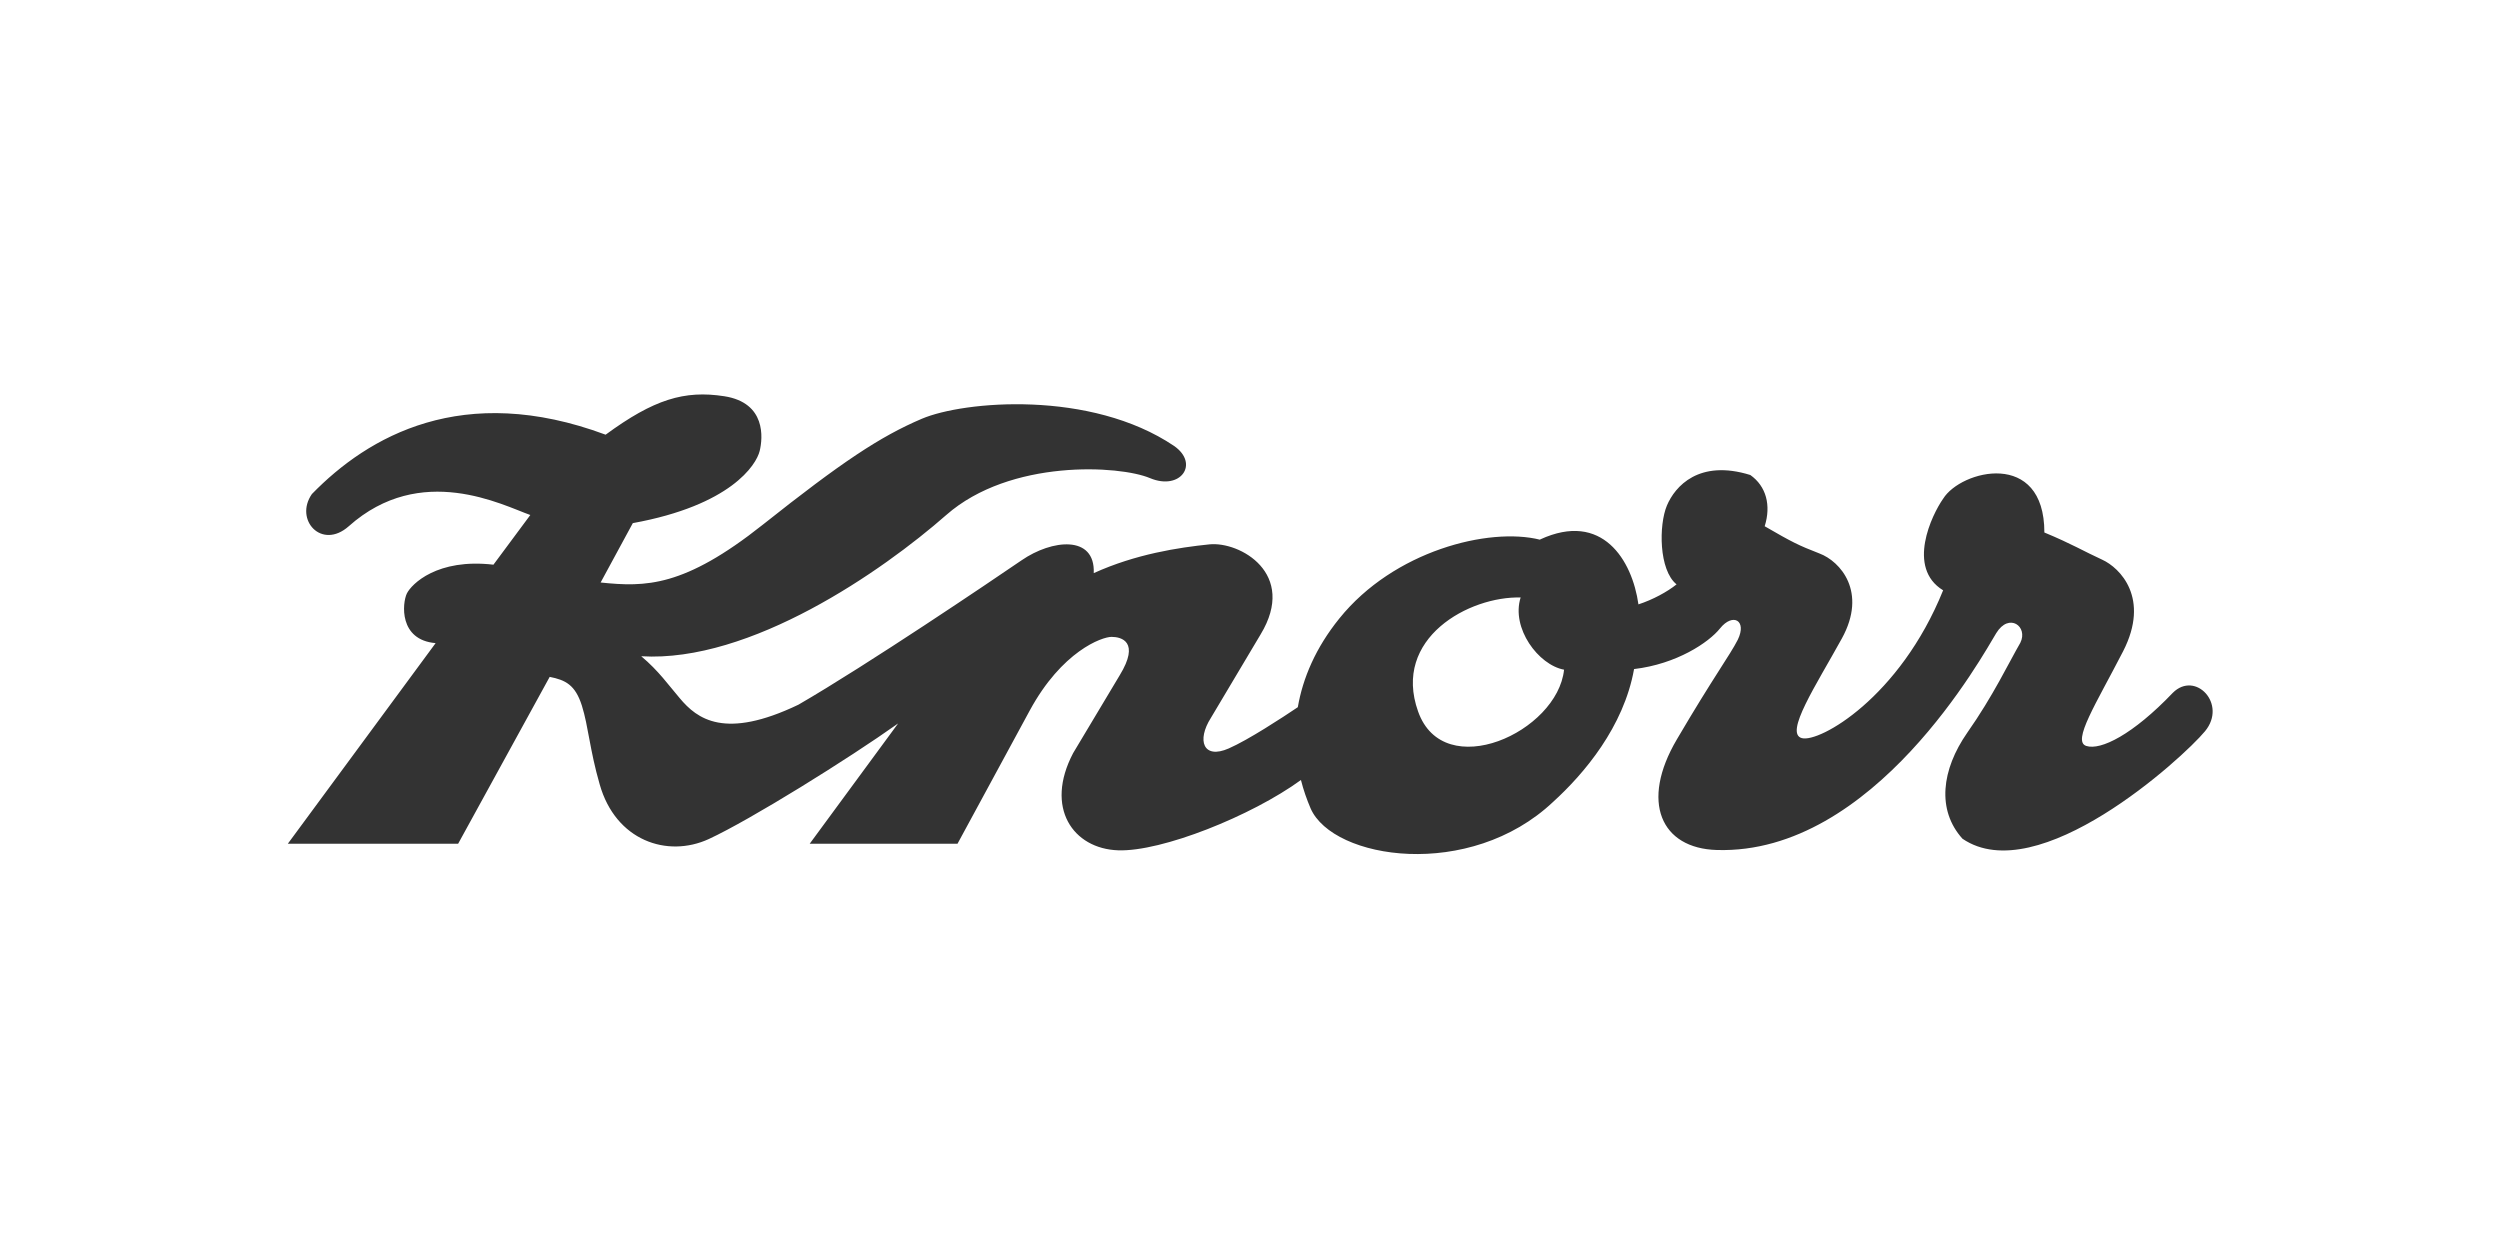
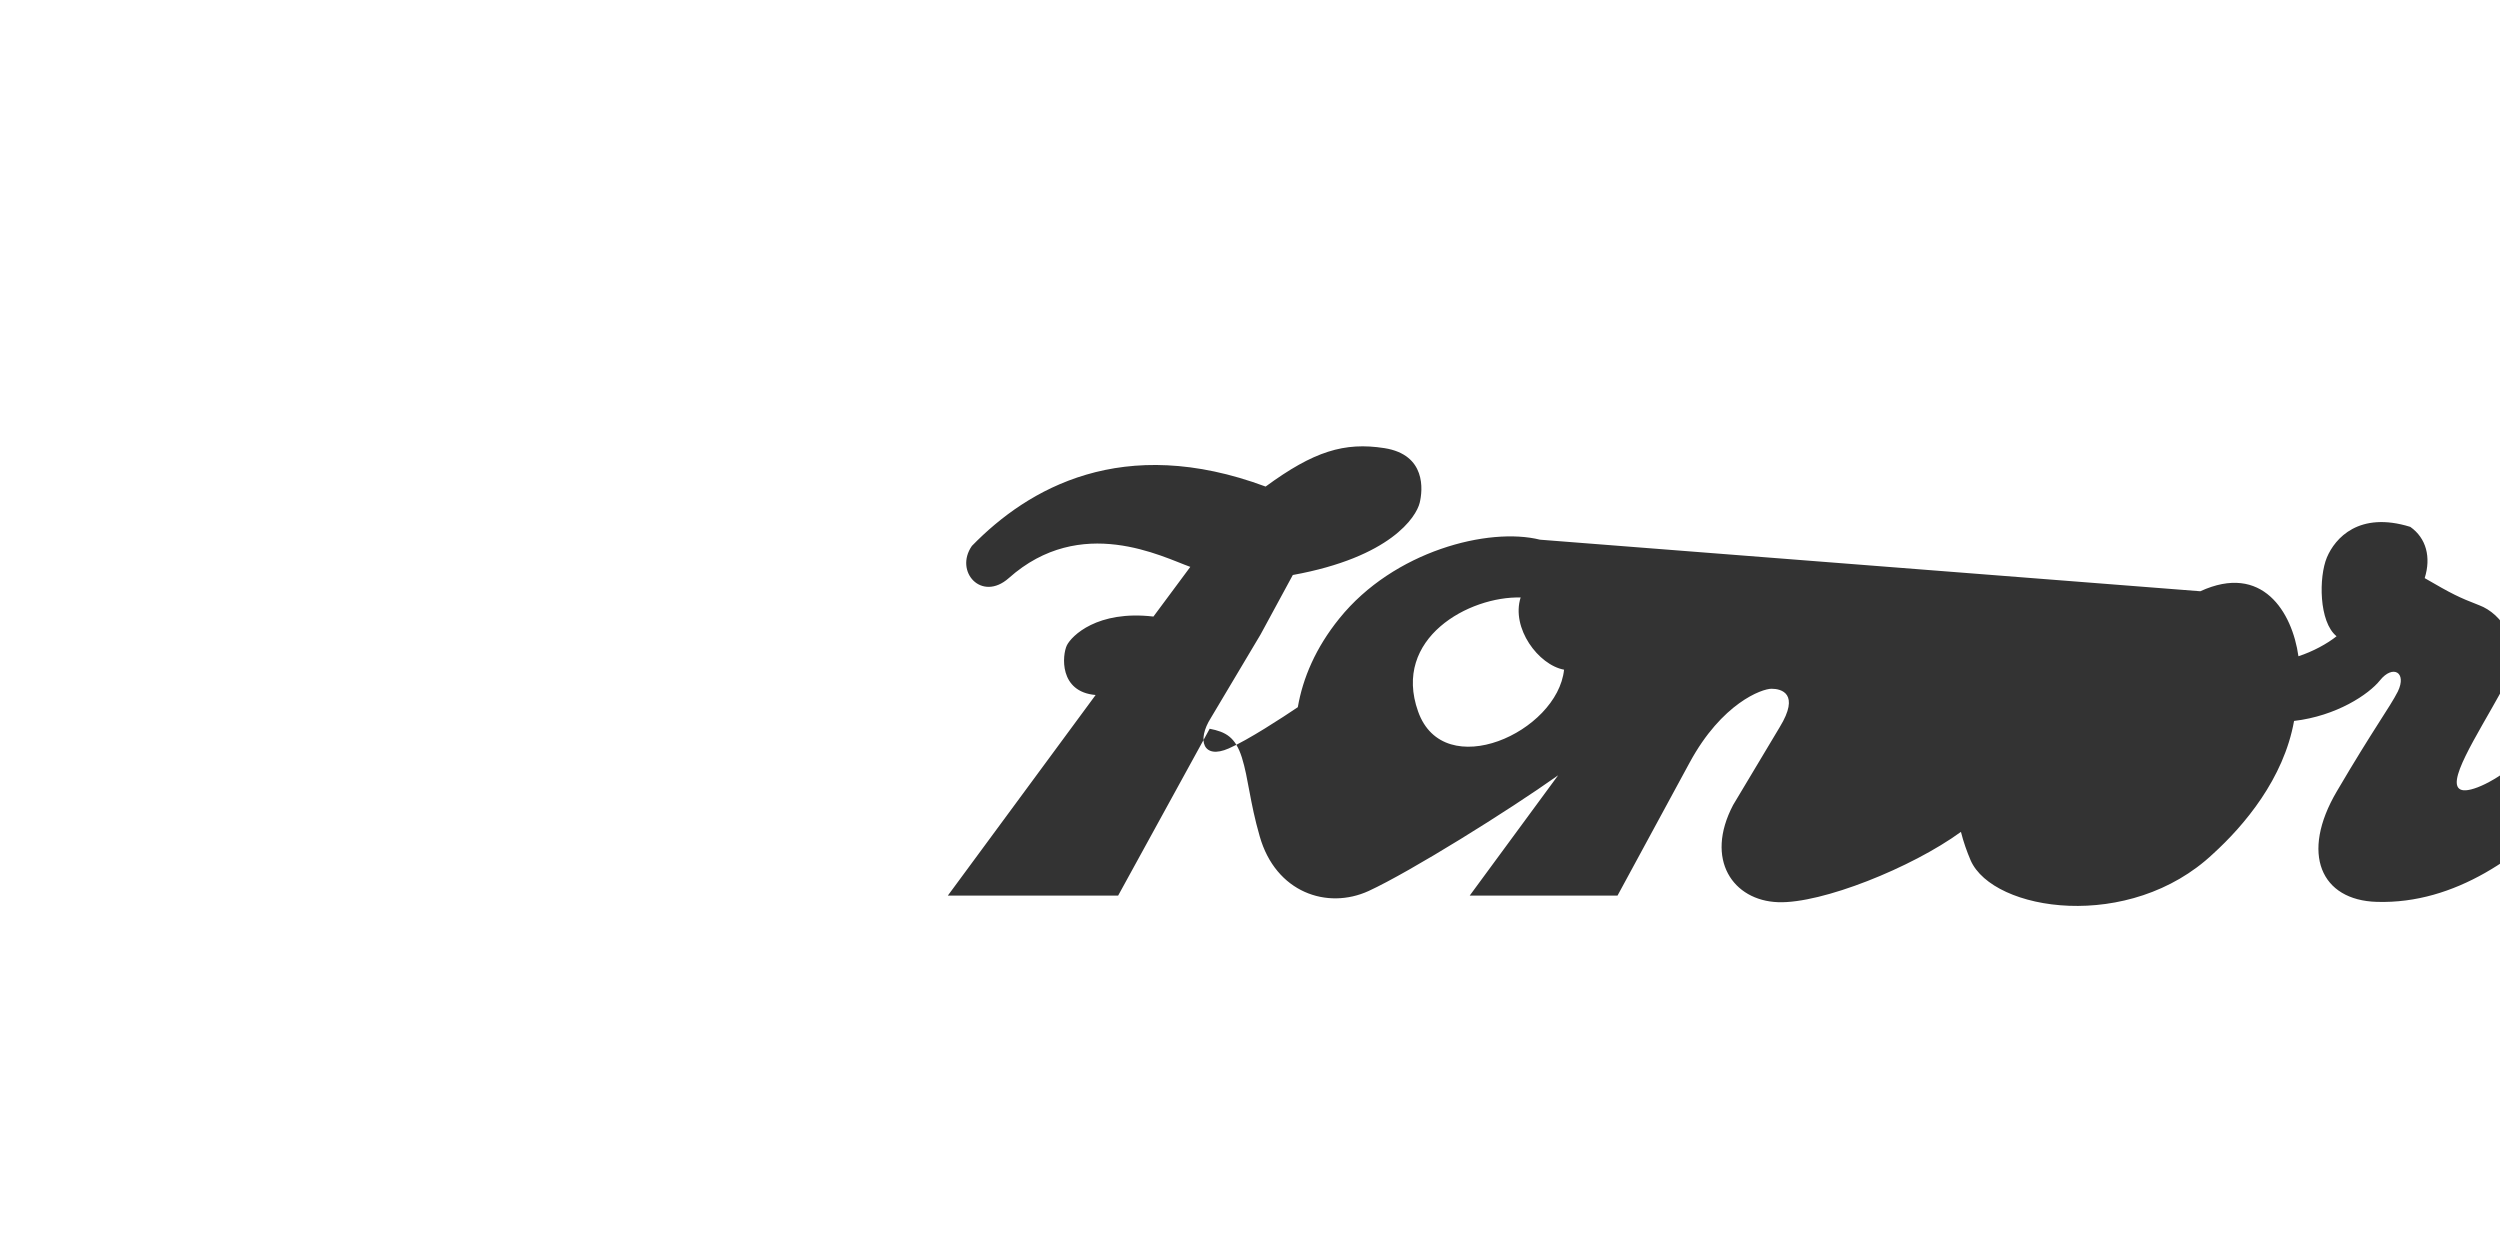
<svg xmlns="http://www.w3.org/2000/svg" xml:space="preserve" width="80mm" height="40mm" version="1.1" shape-rendering="geometricPrecision" text-rendering="geometricPrecision" image-rendering="optimizeQuality" fill-rule="evenodd" clip-rule="evenodd" viewBox="0 0 8000 4000">
  <g id="Layer_x0020_1">
-     <path fill="#333333" d="M4928 1727c-164,-41 -468,36 -642,252 -76,94 -117,191 -133,284 -49,33 -159,105 -221,132 -82,36 -103,-26 -57,-98l159 -267c118,-195 -67,-298 -164,-288 -98,10 -236,31 -370,92 5,-123 -134,-108 -231,-41 -98,67 -493,334 -714,462 -236,113 -324,46 -380,-21 -36,-42 -67,-87 -123,-134 349,21 771,-272 976,-452 205,-180 555,-159 652,-118 98,41 159,-46 77,-103 -267,-180 -673,-144 -807,-87 -134,57 -257,139 -509,339 -252,200 -375,200 -519,185l103 -190c313,-57 395,-186 406,-231 10,-41 21,-154 -113,-175 -128,-20 -226,10 -380,123 -457,-170 -760,5 -940,190 -57,82 31,180 118,103 231,-206 493,-67 581,-36l-118 159c-180,-21 -262,62 -277,92 -15,31 -26,149 92,159l-473 642 545 0 293 -534c51,10 82,26 103,92 21,67 25,141 57,252 51,180 216,236 349,175 134,-62 447,-257 606,-370l-283 385 473 0 231 -426c103,-190 231,-236 262,-236 31,0 92,15 26,123l-149 249c-92,175 0,306 144,311 139,5 427,-110 585,-225 8,32 19,63 31,91 72,164 509,231 776,-21 99,-90 226,-240 259,-425 136,-16 239,-85 275,-130 41,-51 87,-26 57,36 -26,51 -77,118 -195,319 -118,200 -51,349 128,354 503,15 853,-627 894,-694 41,-67 103,-21 77,31 -36,62 -87,170 -170,288 -82,118 -98,247 -15,339 241,164 704,-257 776,-344 72,-87 -31,-195 -103,-123 -128,134 -231,185 -277,170 -46,-15 31,-134 118,-303 87,-170 -10,-267 -67,-293 -57,-26 -98,-51 -185,-87 0,-267 -267,-200 -324,-108 -36,51 -118,221 0,293 -139,344 -396,488 -452,473 -57,-15 46,-170 128,-319 82,-149 -5,-247 -72,-272 -67,-26 -87,-36 -175,-87 21,-67 5,-128 -46,-164 -164,-51 -241,36 -267,98 -26,62 -26,206 31,252 -30,24 -76,49 -122,64 -20,-142 -116,-299 -314,-208zm-62 185c-31,98 57,216 139,231 -21,200 -385,365 -467,134 -84,-235 164,-370 329,-365z" />
+     <path fill="#333333" d="M4928 1727c-164,-41 -468,36 -642,252 -76,94 -117,191 -133,284 -49,33 -159,105 -221,132 -82,36 -103,-26 -57,-98l159 -267l103 -190c313,-57 395,-186 406,-231 10,-41 21,-154 -113,-175 -128,-20 -226,10 -380,123 -457,-170 -760,5 -940,190 -57,82 31,180 118,103 231,-206 493,-67 581,-36l-118 159c-180,-21 -262,62 -277,92 -15,31 -26,149 92,159l-473 642 545 0 293 -534c51,10 82,26 103,92 21,67 25,141 57,252 51,180 216,236 349,175 134,-62 447,-257 606,-370l-283 385 473 0 231 -426c103,-190 231,-236 262,-236 31,0 92,15 26,123l-149 249c-92,175 0,306 144,311 139,5 427,-110 585,-225 8,32 19,63 31,91 72,164 509,231 776,-21 99,-90 226,-240 259,-425 136,-16 239,-85 275,-130 41,-51 87,-26 57,36 -26,51 -77,118 -195,319 -118,200 -51,349 128,354 503,15 853,-627 894,-694 41,-67 103,-21 77,31 -36,62 -87,170 -170,288 -82,118 -98,247 -15,339 241,164 704,-257 776,-344 72,-87 -31,-195 -103,-123 -128,134 -231,185 -277,170 -46,-15 31,-134 118,-303 87,-170 -10,-267 -67,-293 -57,-26 -98,-51 -185,-87 0,-267 -267,-200 -324,-108 -36,51 -118,221 0,293 -139,344 -396,488 -452,473 -57,-15 46,-170 128,-319 82,-149 -5,-247 -72,-272 -67,-26 -87,-36 -175,-87 21,-67 5,-128 -46,-164 -164,-51 -241,36 -267,98 -26,62 -26,206 31,252 -30,24 -76,49 -122,64 -20,-142 -116,-299 -314,-208zm-62 185c-31,98 57,216 139,231 -21,200 -385,365 -467,134 -84,-235 164,-370 329,-365z" />
  </g>
</svg>